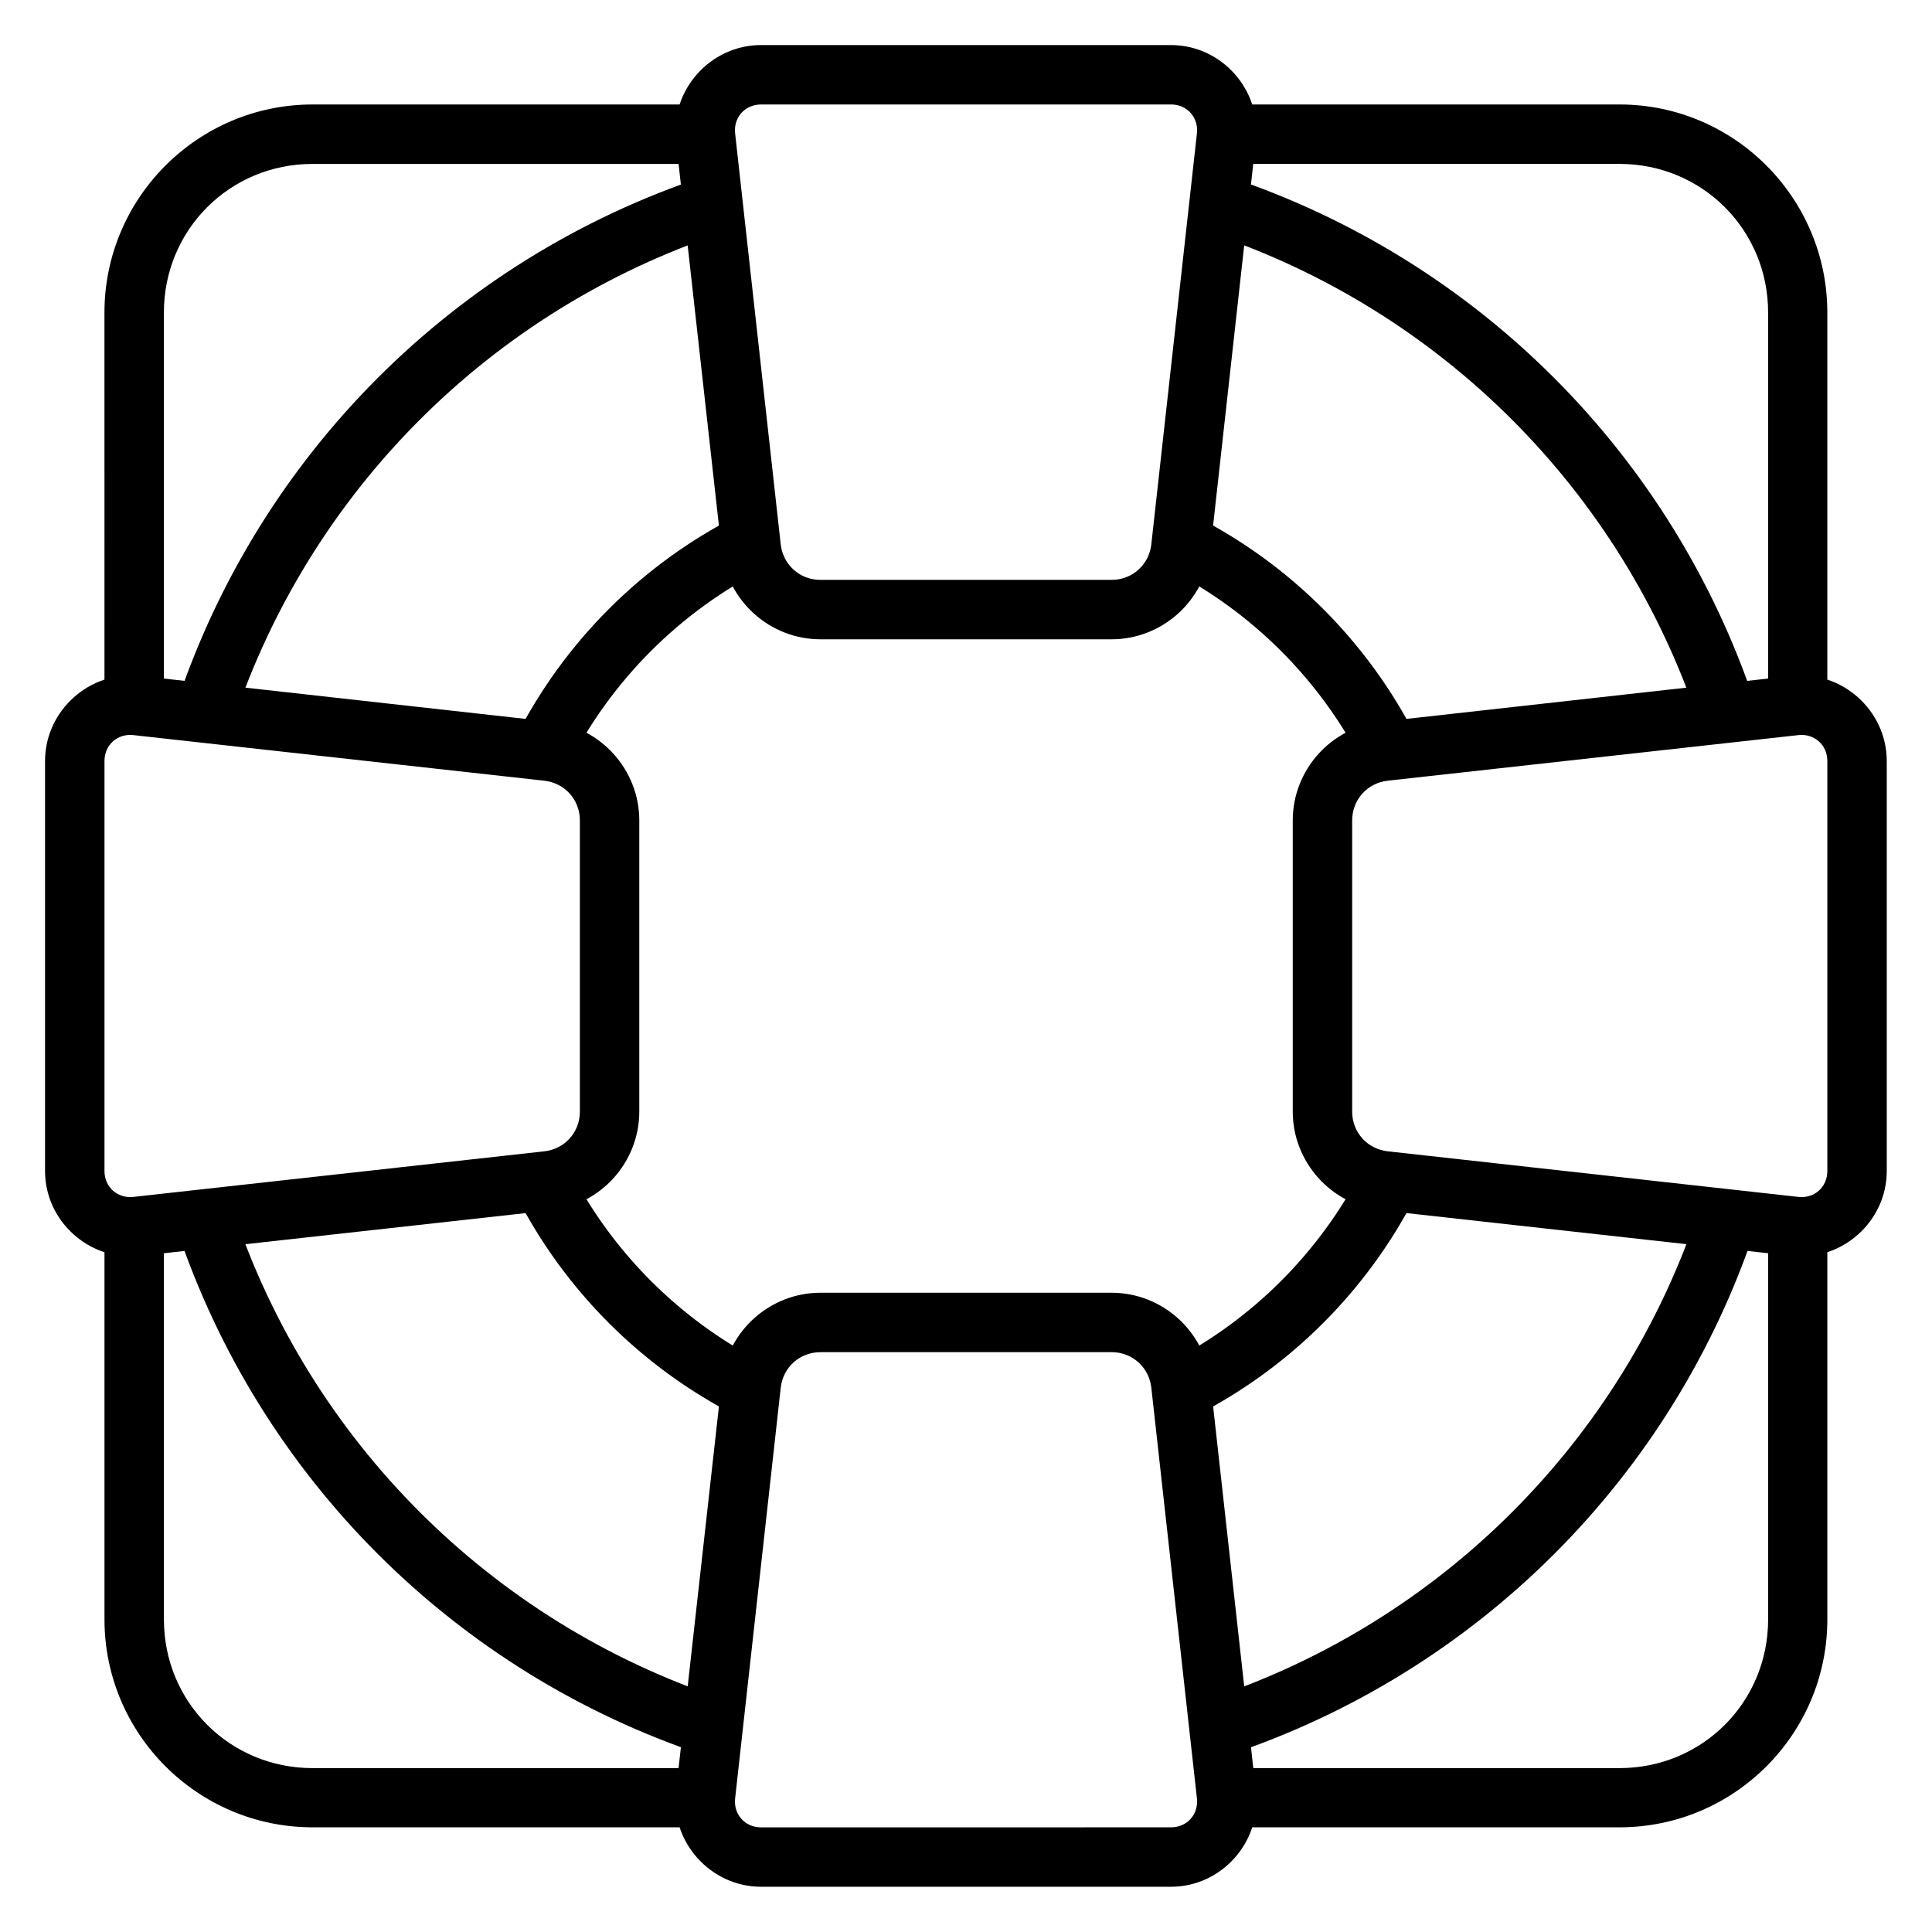
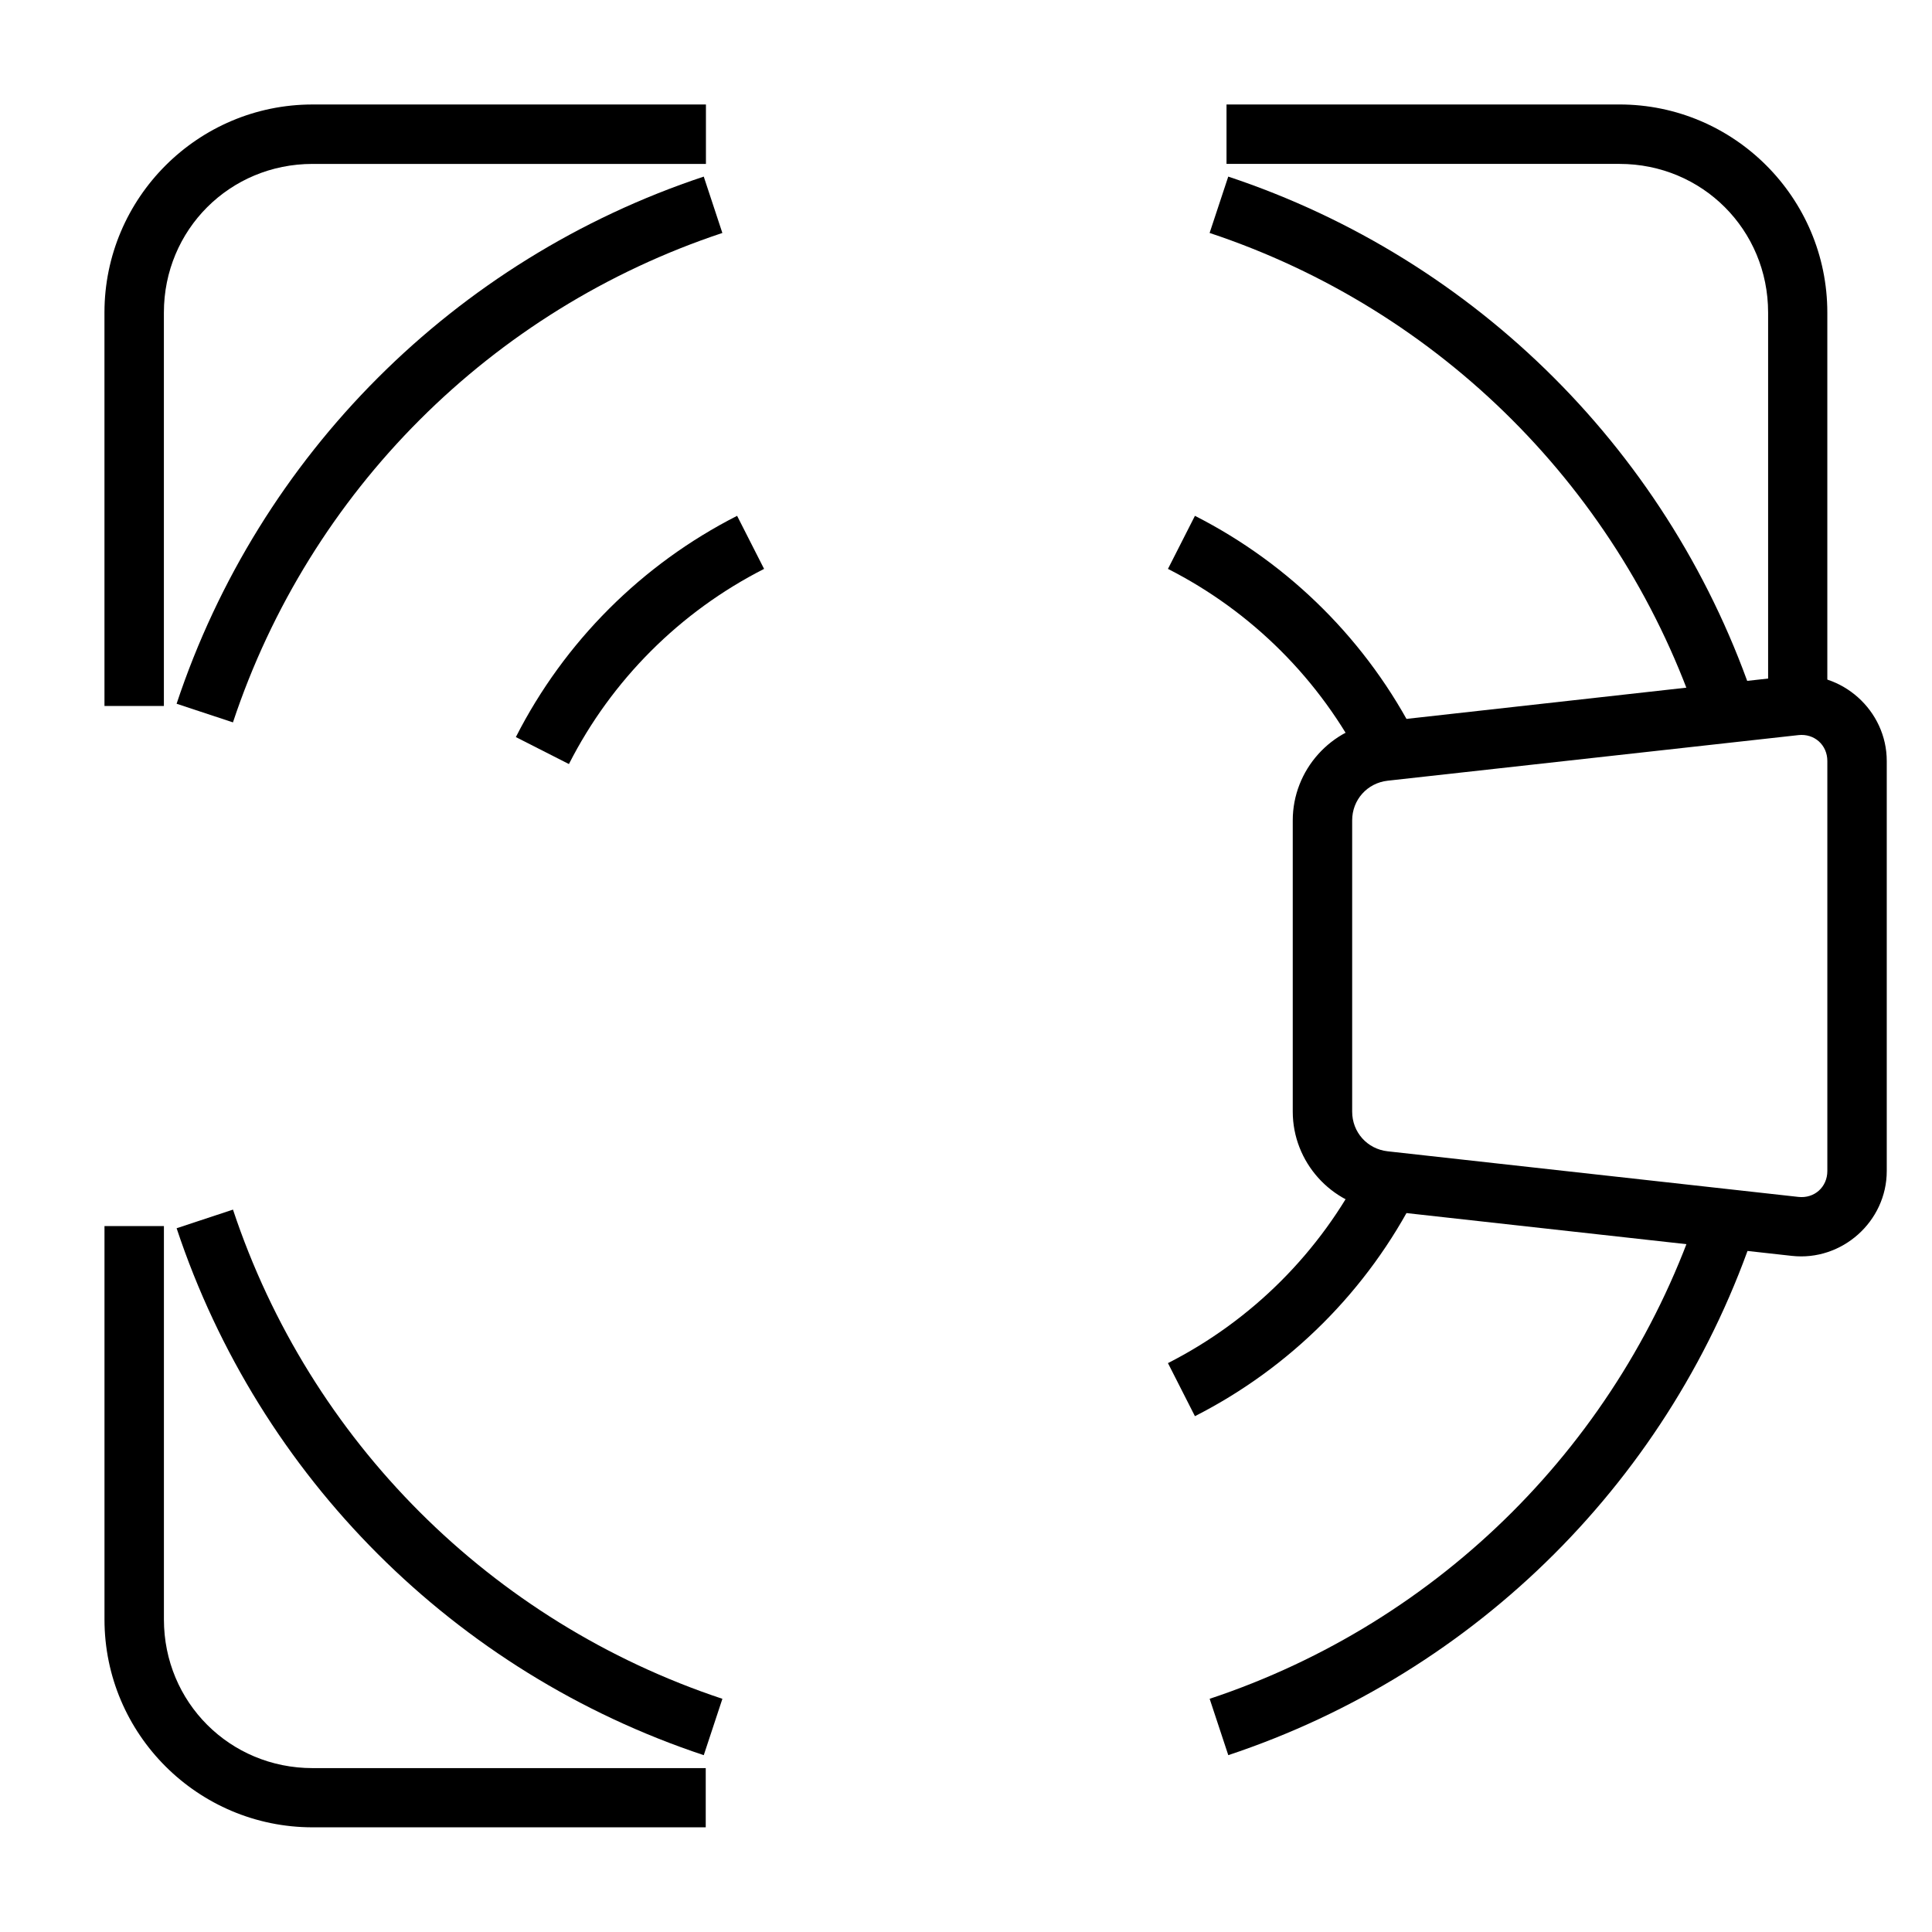
<svg xmlns="http://www.w3.org/2000/svg" fill="#000000" width="800px" height="800px" version="1.1" viewBox="144 144 512 512">
  <g>
    <path d="m469.5 190.8-4.941 14.934c61.27 20.359 109.29 68.434 129.64 129.7l14.934-4.938c-21.922-65.973-73.668-117.78-139.64-139.7z" />
    <path d="m330.5 190.8c-65.973 21.922-117.78 73.727-139.7 139.7l14.934 4.938c20.359-61.273 68.43-109.34 129.7-129.7z" />
    <path d="m205.74 464.56-14.934 4.938c21.922 65.973 73.727 117.72 139.7 139.64l4.938-14.934c-61.273-20.359-109.34-68.371-129.7-129.64z" />
    <path d="m594.21 464.56c-20.359 61.273-68.371 109.29-129.64 129.64l4.938 14.934c65.973-21.922 117.78-73.668 139.7-139.64z" />
    <path d="m460.67 280.7-7.148 14.062c22.281 11.332 40.387 29.438 51.719 51.719l14.066-7.148c-12.84-25.25-33.387-45.789-58.637-58.633z" />
    <path d="m339.34 280.7c-25.242 12.84-45.793 33.391-58.633 58.633l14.062 7.148c11.328-22.277 29.445-40.391 51.719-51.719z" />
-     <path d="m294.77 453.52-14.062 7.148c12.84 25.242 33.391 45.793 58.633 58.633l7.148-14.062c-22.277-11.332-40.391-29.445-51.719-51.719z" />
    <path d="m505.24 453.52c-11.332 22.273-29.445 40.387-51.719 51.719l7.148 14.062c25.242-12.84 45.793-33.391 58.633-58.633z" />
-     <path d="m345.67 155.94c-13.371 0-24.023 11.871-22.547 25.16l12.145 108.9c1.473 13.27 12.801 23.418 26.148 23.418h77.172c13.348 0 24.676-10.152 26.148-23.418l12.09-108.89c1.477-13.293-9.117-25.164-22.488-25.164zm0 15.746h108.67c4.25 0 7.328 3.445 6.856 7.672l-12.086 108.9c-0.602 5.422-5.062 9.414-10.52 9.414h-77.172c-5.457 0-9.914-3.988-10.52-9.414l-12.082-108.9c-0.469-4.223 2.606-7.668 6.856-7.668z" />
-     <path d="m361.42 486.59c-13.348 0-24.676 10.152-26.148 23.418l-12.145 108.84c-1.477 13.289 9.176 25.16 22.547 25.16h108.67c13.371 0 23.965-11.871 22.488-25.16l-12.086-108.84c-1.473-13.27-12.801-23.418-26.148-23.418zm0 15.746h77.172c5.457 0 9.914 3.988 10.52 9.414l12.086 108.84c0.469 4.223-2.609 7.672-6.856 7.672l-108.67 0.004c-4.25 0-7.328-3.445-6.856-7.672l12.086-108.84c0.602-5.426 5.062-9.414 10.52-9.414z" />
    <path d="m618.85 323.12-108.84 12.145c-13.27 1.473-23.418 12.801-23.418 26.148v77.172c0 13.348 10.152 24.676 23.418 26.148l108.84 12.086c13.289 1.477 25.16-9.117 25.16-22.488v-108.66c0-13.371-11.871-24.023-25.16-22.547zm1.742 15.691c4.223-0.469 7.672 2.609 7.672 6.856v108.67c0 4.25-3.445 7.328-7.672 6.856l-108.84-12.086c-5.426-0.602-9.414-5.062-9.414-10.52v-77.172c0-5.457 3.988-9.914 9.414-10.52z" />
-     <path d="m181.1 323.12c-13.293-1.477-25.164 9.176-25.164 22.547v108.67c0 13.371 11.871 23.965 25.16 22.488l108.9-12.086c13.27-1.477 23.422-12.801 23.422-26.152v-77.172c0-13.348-10.152-24.676-23.418-26.148zm-1.742 15.691 108.9 12.086c5.422 0.602 9.414 5.062 9.414 10.52v77.172c0 5.457-3.988 9.914-9.414 10.52l-108.9 12.082c-4.223 0.469-7.668-2.606-7.668-6.856v-108.67c0-4.25 3.445-7.328 7.672-6.856z" />
    <path d="m469.04 171.69v15.746h104.13c21.941 0 39.398 17.457 39.398 39.398v104.13h15.691v-104.13c0-30.391-24.695-55.148-55.09-55.148z" />
    <path d="m226.83 171.69c-30.391 0-55.148 24.754-55.148 55.148l0.004 104.25h15.746v-104.25c0-21.941 17.457-39.398 39.398-39.398h104.25v-15.746z" />
    <path d="m171.69 468.92v104.25c0 30.391 24.754 55.09 55.148 55.09h104.19v-15.691h-104.19c-21.941 0-39.398-17.457-39.398-39.398v-104.25z" />
-     <path d="m612.57 469.04v104.13c0 21.941-17.457 39.398-39.398 39.398h-104.13v15.691h104.13c30.391 0 55.09-24.695 55.09-55.09v-104.13z" />
  </g>
</svg>